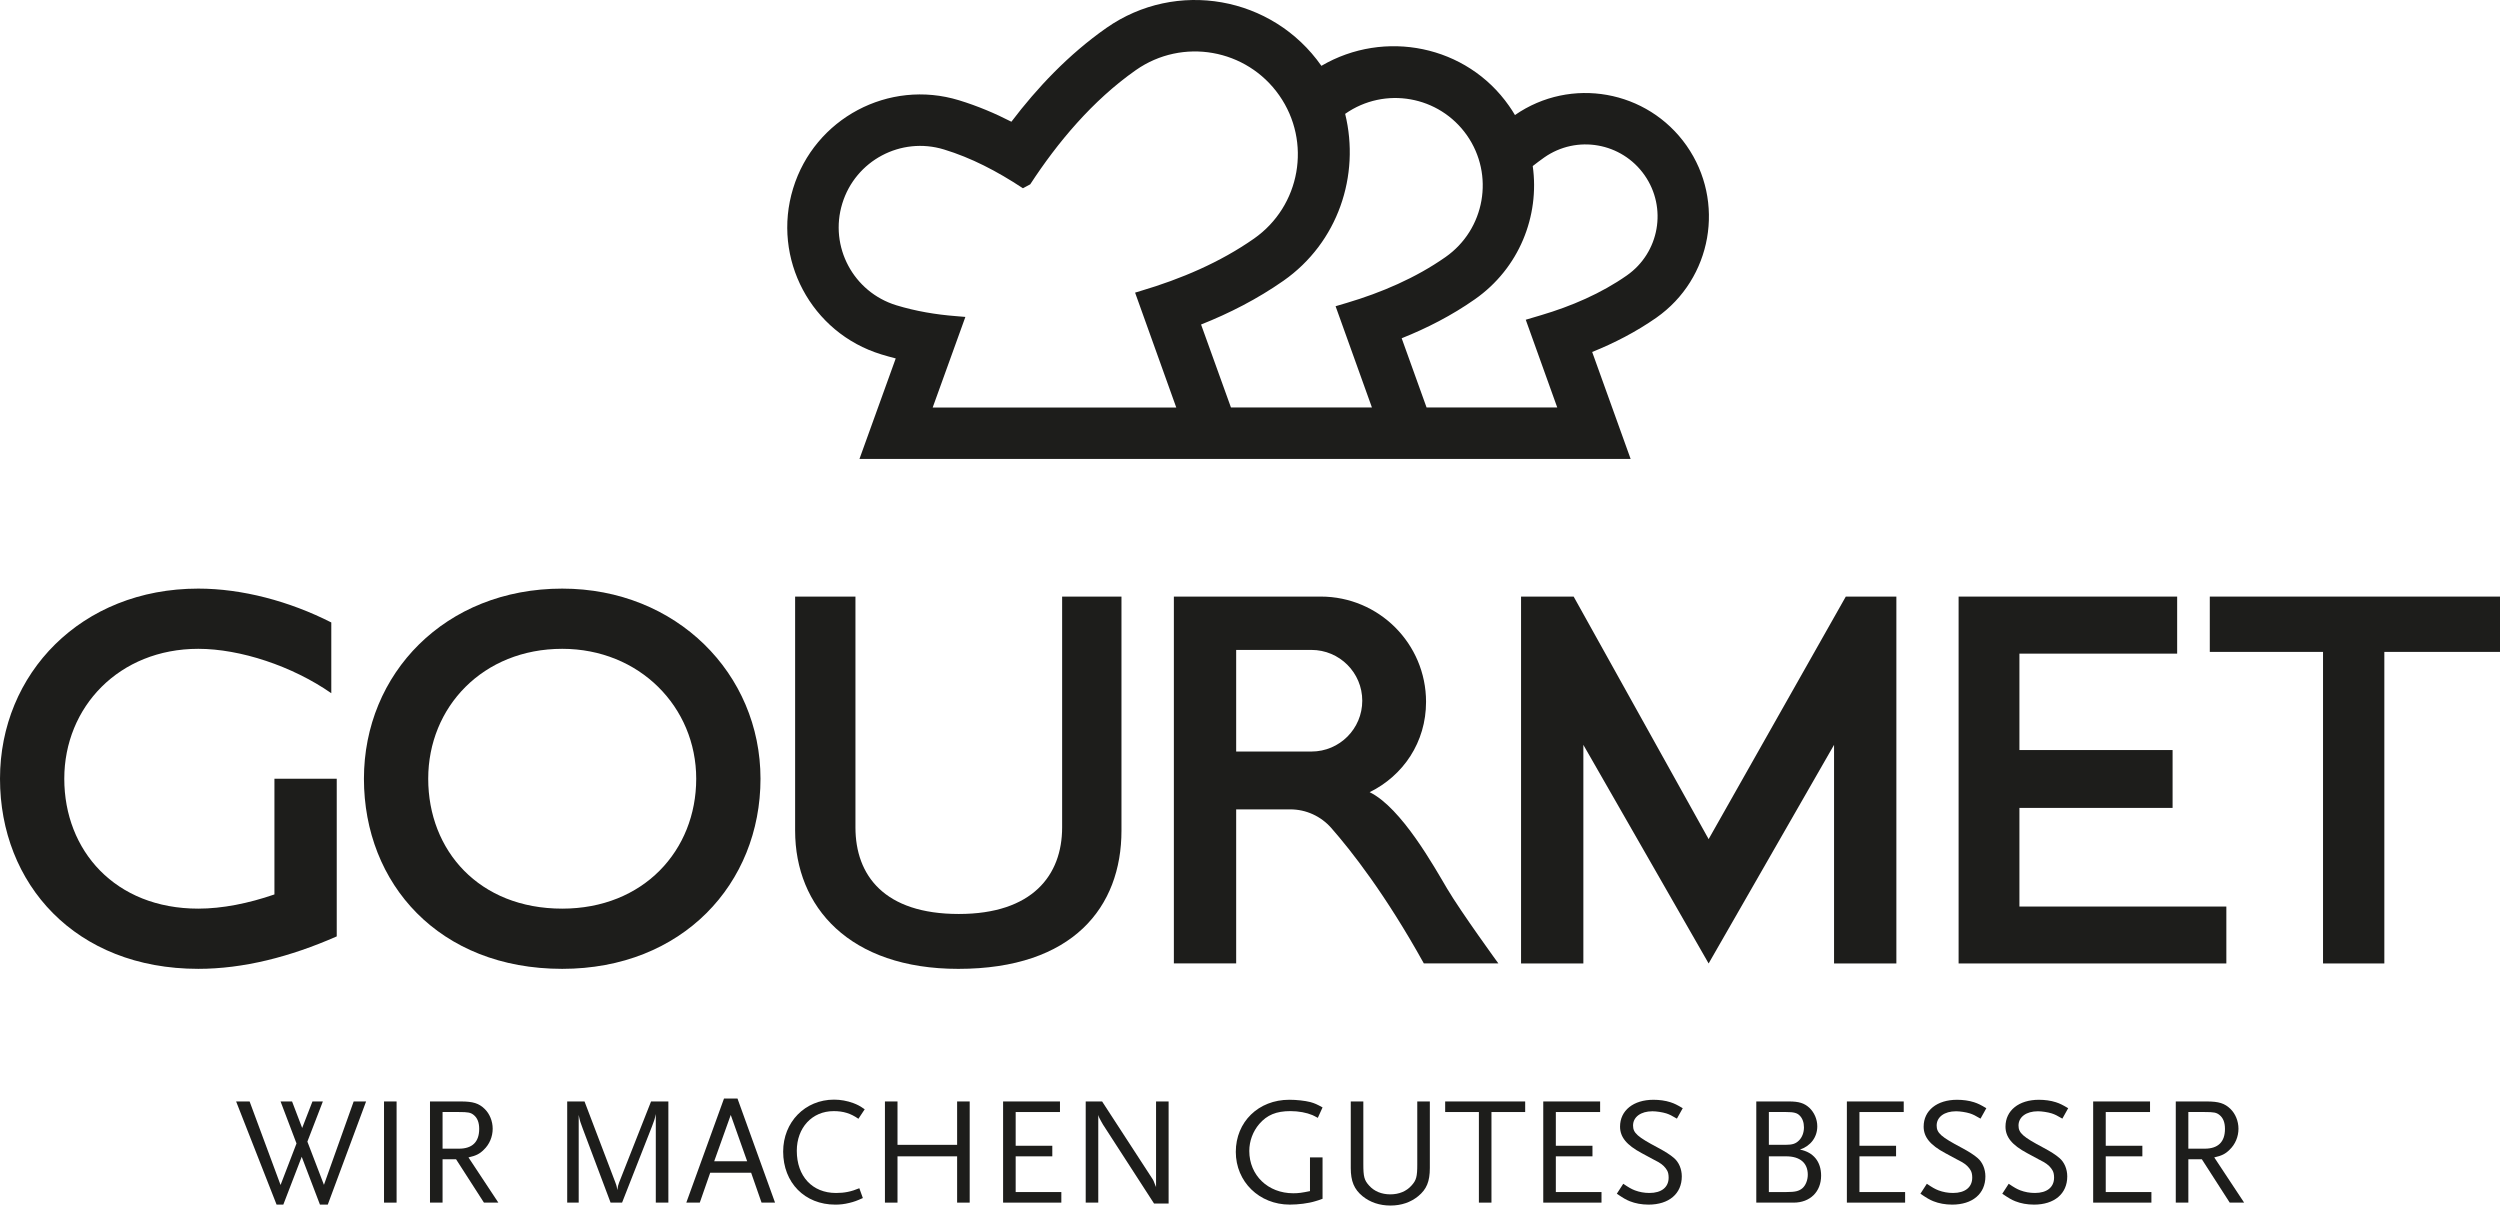
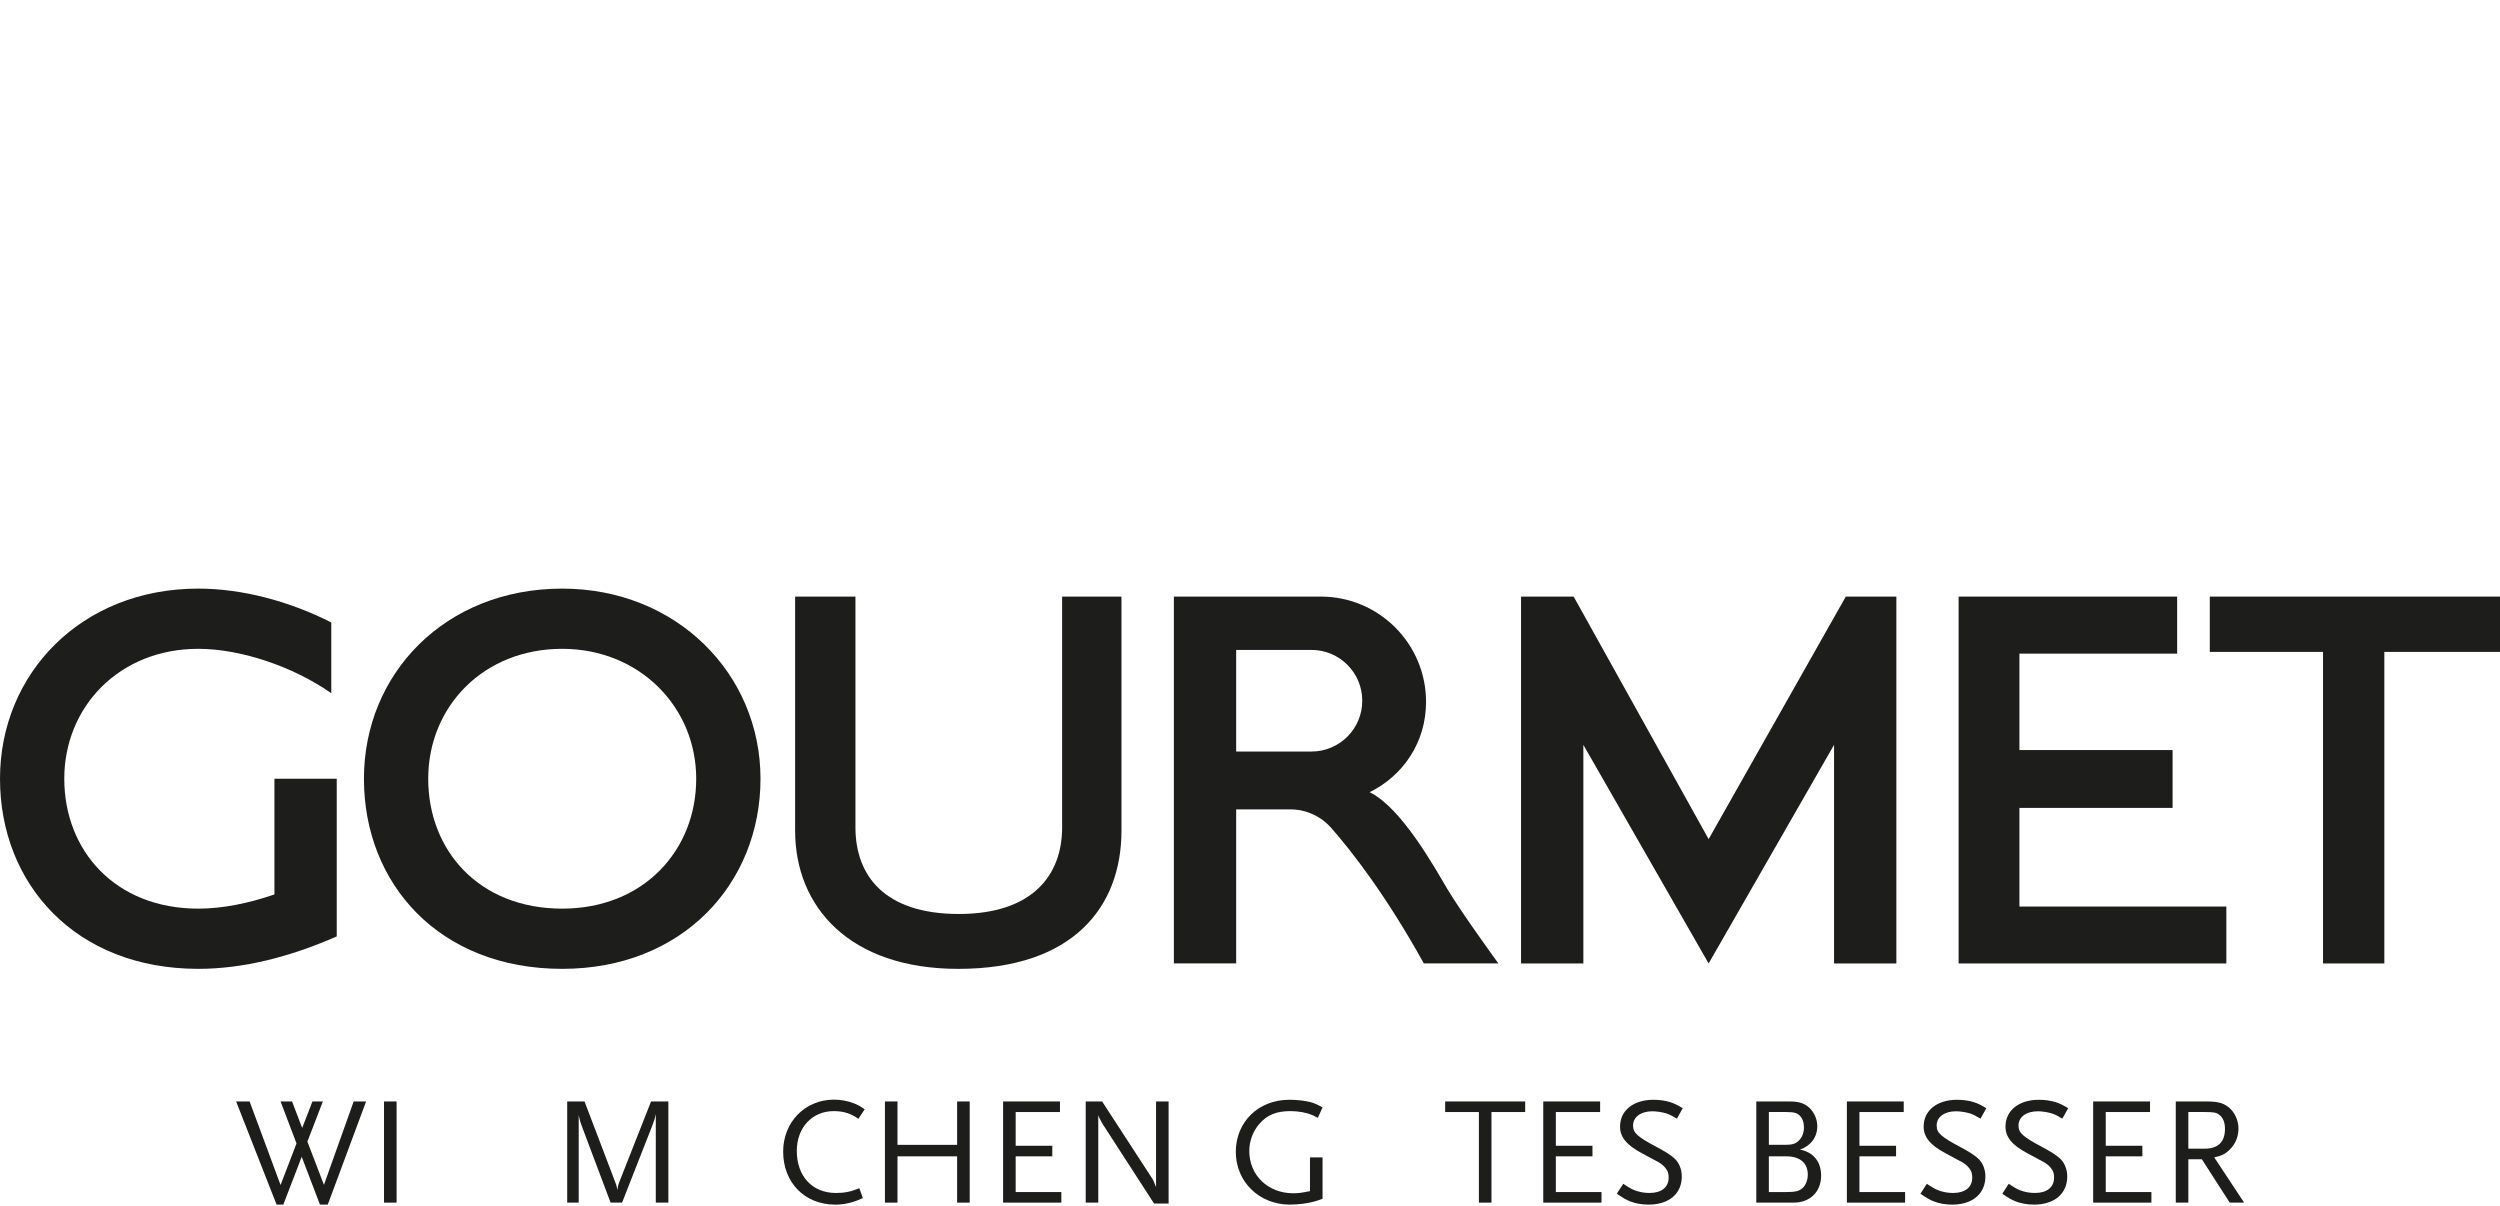
<svg xmlns="http://www.w3.org/2000/svg" id="_Шар_2" data-name="Шар 2" viewBox="0 0 279.439 134.75">
  <defs>
    <style>
      .cls-1 {
        fill: #1d1d1b;
      }
    </style>
  </defs>
-   <path class="cls-1" d="M98.509,39.613c.532.164,1.072.311,1.612.45l-4.053,11.233h86.197l-4.298-11.954c2.447-.985,4.888-2.235,7.163-3.823,6.244-4.374,7.763-12.987,3.391-19.236-4.366-6.228-12.942-7.752-19.185-3.425-.203-.345-.427-.693-.664-1.029-4.739-6.775-13.921-8.603-20.971-4.471-5.469-7.805-16.223-9.703-24.031-4.237-4.231,2.963-7.754,6.706-10.62,10.485-1.844-.946-3.803-1.77-5.854-2.398-7.844-2.401-16.147,2.015-18.546,9.856-2.401,7.847,2.017,16.15,9.861,18.548ZM171.325,18.559c.421-.332.85-.651,1.283-.958,3.641-2.552,8.661-1.667,11.213,1.978,2.549,3.639,1.666,8.658-1.98,11.209-2.881,2.017-6.227,3.446-9.571,4.437l-1.728.514,3.521,9.809h-14.606l-2.783-7.739c2.797-1.117,5.59-2.538,8.182-4.358,4.948-3.462,7.254-9.295,6.467-14.893ZM150.356,12.726c4.423-3.102,10.514-2.022,13.613,2.401,3.092,4.421,2.019,10.519-2.406,13.614-3.333,2.336-7.184,3.974-11.009,5.111l-1.269.376,4.063,11.32h-15.757v.002l-3.342-9.277c3.147-1.248,6.294-2.851,9.209-4.89,6.098-4.269,8.587-11.773,6.897-18.656ZM94.145,22.753c1.472-4.809,6.559-7.515,11.37-6.046,3.031.925,5.903,2.407,8.823,4.335l.816-.439c3.033-4.65,6.96-9.372,11.812-12.771,5.206-3.644,12.378-2.38,16.021,2.825,3.644,5.201,2.38,12.373-2.825,16.017-3.791,2.654-8.153,4.508-12.64,5.838l-.647.197,4.603,12.842h-27.227v-.002l3.655-10.125-1.058-.089c-2.238-.172-4.487-.551-6.657-1.212-4.81-1.474-7.52-6.562-6.046-11.37Z" />
  <polygon class="cls-1" points="36.209 132.437 34.358 127.605 36.089 123.116 34.924 123.116 33.776 126.08 32.645 123.116 31.36 123.116 33.142 127.811 31.36 132.454 27.9 123.116 26.392 123.116 30.915 134.647 31.668 134.647 33.724 129.301 35.763 134.647 36.637 134.647 40.92 123.116 39.532 123.116 36.209 132.437" />
  <rect class="cls-1" x="42.924" y="123.116" width="1.405" height="11.308" />
-   <path class="cls-1" d="M54.076,128.513c.634-.6.994-1.456.994-2.347,0-.857-.343-1.679-.891-2.21-.651-.634-1.301-.84-2.672-.84h-3.444v11.308h1.405v-4.849h1.508l3.118,4.849h1.61l-3.34-5.054c.84-.188,1.25-.394,1.713-.857ZM49.468,128.393v-4.095h1.833c1.011,0,1.302.051,1.645.326.411.326.616.84.616,1.559,0,1.456-.77,2.21-2.261,2.21h-1.833Z" />
  <path class="cls-1" d="M69.208,132.162c-.12.308-.137.411-.206.857-.051-.291-.051-.411-.223-.857l-3.443-9.046h-1.936v11.308h1.285v-9.8c.137.702.206.874.446,1.508l3.118,8.292h1.285l3.341-8.515c.24-.617.308-.805.428-1.388v9.903h1.405v-11.308h-1.935l-3.564,9.046Z" />
-   <path class="cls-1" d="M80.926,122.791l-4.214,11.633h1.507l1.165-3.341h4.575l1.164,3.341h1.508l-4.197-11.633h-1.508ZM79.83,129.798l1.85-5.174,1.833,5.174h-3.684Z" />
  <path class="cls-1" d="M93.175,124.196c1.097,0,1.919.257,2.775.857l.702-1.062c-.565-.394-.805-.514-1.301-.702-.668-.24-1.388-.377-2.125-.377-3.238,0-5.688,2.501-5.688,5.808,0,3.478,2.415,5.928,5.825,5.928.531,0,.994-.051,1.559-.188.565-.137.84-.24,1.524-.548l-.394-1.097c-.907.377-1.644.531-2.604.531-2.656,0-4.386-1.867-4.386-4.712,0-2.587,1.713-4.437,4.112-4.437Z" />
  <polygon class="cls-1" points="106.983 127.965 100.319 127.965 100.319 123.116 98.914 123.116 98.914 134.424 100.319 134.424 100.319 129.25 106.983 129.25 106.983 134.424 108.388 134.424 108.388 123.116 106.983 123.116 106.983 127.965" />
  <polygon class="cls-1" points="113.527 129.25 117.622 129.25 117.622 128.068 113.527 128.068 113.527 124.298 118.479 124.298 118.479 123.116 112.122 123.116 112.122 134.424 118.632 134.424 118.632 133.242 113.527 133.242 113.527 129.25" />
  <path class="cls-1" d="M129.22,132.694l-.274-.685c-.034-.086-.103-.206-.154-.274l-5.603-8.618h-1.833v11.308h1.404v-9.8c.069.257.154.411.308.685.086.171.171.308.223.394l5.705,8.824h1.627v-11.411h-1.404v9.577Z" />
  <path class="cls-1" d="M144.25,124.196c.908,0,1.798.171,2.449.445.137.069.326.154.6.308l.531-1.165c-.617-.343-.874-.463-1.371-.6-.6-.154-1.541-.257-2.347-.257-3.444,0-5.979,2.467-5.979,5.825,0,3.341,2.621,5.894,6.031,5.894.942,0,2.072-.137,2.843-.377.188-.051.463-.137.822-.274v-4.626h-1.405v3.769c-.908.188-1.302.24-1.867.24-2.827,0-4.917-2.005-4.917-4.729,0-1.114.411-2.193,1.114-3.015.874-1.011,1.902-1.439,3.495-1.439Z" />
-   <path class="cls-1" d="M158.417,130.124c0,1.405-.103,1.799-.651,2.399-.565.634-1.387.977-2.364.977-.977,0-1.799-.343-2.364-.977-.548-.6-.651-.994-.651-2.399v-7.007h-1.405v7.436c0,1.473.377,2.382,1.319,3.152.84.685,1.902,1.045,3.118,1.045,1.216,0,2.261-.36,3.1-1.045.942-.771,1.302-1.645,1.302-3.152v-7.436h-1.405v7.007Z" />
  <polygon class="cls-1" points="161.535 124.298 165.304 124.298 165.304 134.424 166.709 134.424 166.709 124.298 170.478 124.298 170.478 123.116 161.535 123.116 161.535 124.298" />
  <polygon class="cls-1" points="173.904 129.25 177.999 129.25 177.999 128.068 173.904 128.068 173.904 124.298 178.855 124.298 178.855 123.116 172.499 123.116 172.499 134.424 179.009 134.424 179.009 133.242 173.904 133.242 173.904 129.25" />
  <path class="cls-1" d="M184.697,124.213c.445,0,1.131.103,1.559.24.36.12.599.24,1.182.583l.651-1.165c-.634-.377-.908-.514-1.371-.668-.582-.188-1.25-.274-1.901-.274-2.245,0-3.735,1.199-3.735,2.998,0,1.165.72,2.056,2.416,2.964,1.062.583,1.696.908,1.885,1.011.445.257.771.583.959.925.12.206.171.48.171.805,0,1.079-.805,1.713-2.142,1.713-.583,0-1.131-.103-1.628-.291-.394-.154-.668-.308-1.302-.737l-.72,1.114c.737.497,1.028.668,1.456.84.6.24,1.319.377,2.09.377,2.279,0,3.717-1.216,3.717-3.153,0-.822-.326-1.593-.874-2.056-.411-.36-1.01-.737-1.781-1.148-2.296-1.216-2.793-1.645-2.793-2.484,0-.959.874-1.593,2.159-1.593Z" />
  <path class="cls-1" d="M201.193,128.496c1.199-.411,1.935-1.388,1.935-2.604,0-.788-.342-1.559-.89-2.073-.565-.514-1.165-.703-2.262-.703h-3.666v11.308h4.18c1.833,0,3.066-1.216,3.066-3.015,0-1.559-.856-2.621-2.364-2.913ZM197.715,124.298h1.936c.874,0,1.234.103,1.525.411.291.291.463.754.463,1.302,0,.583-.206,1.114-.548,1.456-.377.377-.737.497-1.542.497h-1.833v-3.667ZM201.467,132.814c-.394.326-.788.428-1.816.428h-1.936v-3.992h1.936c1.542,0,2.416.737,2.416,2.056,0,.6-.24,1.199-.6,1.508Z" />
  <polygon class="cls-1" points="207.84 129.25 211.934 129.25 211.934 128.068 207.84 128.068 207.84 124.298 212.79 124.298 212.79 123.116 206.435 123.116 206.435 134.424 212.945 134.424 212.945 133.242 207.84 133.242 207.84 129.25" />
  <path class="cls-1" d="M218.632,124.213c.445,0,1.131.103,1.559.24.36.12.6.24,1.182.583l.65-1.165c-.633-.377-.907-.514-1.37-.668-.583-.188-1.251-.274-1.902-.274-2.244,0-3.735,1.199-3.735,2.998,0,1.165.72,2.056,2.416,2.964,1.062.583,1.696.908,1.885,1.011.445.257.771.583.959.925.12.206.171.48.171.805,0,1.079-.805,1.713-2.142,1.713-.583,0-1.131-.103-1.628-.291-.394-.154-.668-.308-1.302-.737l-.72,1.114c.737.497,1.028.668,1.456.84.6.24,1.319.377,2.09.377,2.279,0,3.717-1.216,3.717-3.153,0-.822-.325-1.593-.873-2.056-.411-.36-1.011-.737-1.782-1.148-2.296-1.216-2.793-1.645-2.793-2.484,0-.959.874-1.593,2.159-1.593Z" />
  <path class="cls-1" d="M227.781,124.213c.445,0,1.131.103,1.558.24.36.12.6.24,1.182.583l.651-1.165c-.634-.377-.908-.514-1.371-.668-.582-.188-1.25-.274-1.901-.274-2.244,0-3.735,1.199-3.735,2.998,0,1.165.72,2.056,2.416,2.964,1.062.583,1.696.908,1.885,1.011.445.257.77.583.959.925.12.206.171.48.171.805,0,1.079-.805,1.713-2.141,1.713-.583,0-1.131-.103-1.628-.291-.394-.154-.668-.308-1.302-.737l-.719,1.114c.737.497,1.028.668,1.456.84.6.24,1.319.377,2.09.377,2.278,0,3.717-1.216,3.717-3.153,0-.822-.325-1.593-.874-2.056-.411-.36-1.01-.737-1.781-1.148-2.296-1.216-2.793-1.645-2.793-2.484,0-.959.874-1.593,2.159-1.593Z" />
  <polygon class="cls-1" points="235.37 129.25 239.464 129.25 239.464 128.068 235.37 128.068 235.37 124.298 240.321 124.298 240.321 123.116 233.965 123.116 233.965 134.424 240.475 134.424 240.475 133.242 235.37 133.242 235.37 129.25" />
  <path class="cls-1" d="M249.212,128.513c.634-.6.994-1.456.994-2.347,0-.857-.343-1.679-.891-2.21-.651-.634-1.302-.84-2.672-.84h-3.444v11.308h1.405v-4.849h1.508l3.118,4.849h1.61l-3.34-5.054c.839-.188,1.25-.394,1.713-.857ZM244.603,128.393v-4.095h1.833c1.011,0,1.302.051,1.645.326.411.326.616.84.616,1.559,0,1.456-.77,2.21-2.261,2.21h-1.833Z" />
  <path class="cls-1" d="M85.005,87.043c0-11.737-9.396-21.251-22.163-21.251-13.099,0-22.163,9.515-22.163,21.251s8.401,21.251,22.163,21.251c13.43,0,22.163-9.515,22.163-21.251ZM62.842,101.564c-9.301,0-14.978-6.501-14.978-14.521s6.126-14.521,14.978-14.521c8.628,0,14.978,6.501,14.978,14.521s-5.901,14.521-14.978,14.521Z" />
  <path class="cls-1" d="M37.639,96.707v-9.664h-6.964v12.933c-2.908,1.004-5.838,1.588-8.512,1.588-9.301,0-14.978-6.501-14.978-14.521s6.126-14.521,14.978-14.521c4.685,0,10.51,1.926,14.868,4.961v-7.907c-4.682-2.381-9.979-3.785-14.868-3.785-13.099,0-22.163,9.515-22.163,21.251s8.401,21.251,22.163,21.251c5.034,0,10.278-1.337,15.476-3.627v-7.961Z" />
  <path class="cls-1" d="M125.352,66.684h-6.632v25.804c0,5.342-3.316,9.672-11.551,9.672-8.346,0-11.551-4.33-11.551-9.672v-25.804h-6.743v26.163c0,8.532,6.08,15.448,18.239,15.448,12.823,0,18.239-6.916,18.239-15.448v-26.163Z" />
  <path class="cls-1" d="M167.481,107.686s-4.145-5.693-5.72-8.346c-1.421-2.393-5.1-9.05-8.667-10.793,3.746-1.847,6.304-5.57,6.304-10.095,0-6.5-5.269-11.769-11.769-11.769h-16.419v41.003h6.964v-17.217h6.055c1.757,0,3.417.761,4.577,2.082,2.215,2.523,6.066,7.421,10.343,15.134h8.332ZM152.268,78.324c0,3.136-2.542,5.679-5.679,5.679h-8.415v-11.358h8.415c3.136,0,5.679,2.543,5.679,5.679v0Z" />
  <polygon class="cls-1" points="211.968 107.691 211.968 66.684 206.315 66.684 190.983 93.794 175.896 66.684 170.016 66.684 170.016 107.691 176.981 107.691 176.981 83.258 190.983 107.691 205.002 83.258 205.002 107.691 211.968 107.691" />
  <polygon class="cls-1" points="248.852 101.33 225.722 101.33 225.722 90.304 242.842 90.304 242.842 83.837 225.722 83.837 225.722 73.06 243.353 73.06 243.353 66.684 218.924 66.684 218.924 107.691 248.852 107.691 248.852 101.33" />
  <polygon class="cls-1" points="247.001 66.684 247.001 72.866 259.658 72.866 259.658 107.691 266.511 107.691 266.511 72.866 279.439 72.866 279.439 66.684 247.001 66.684" />
</svg>